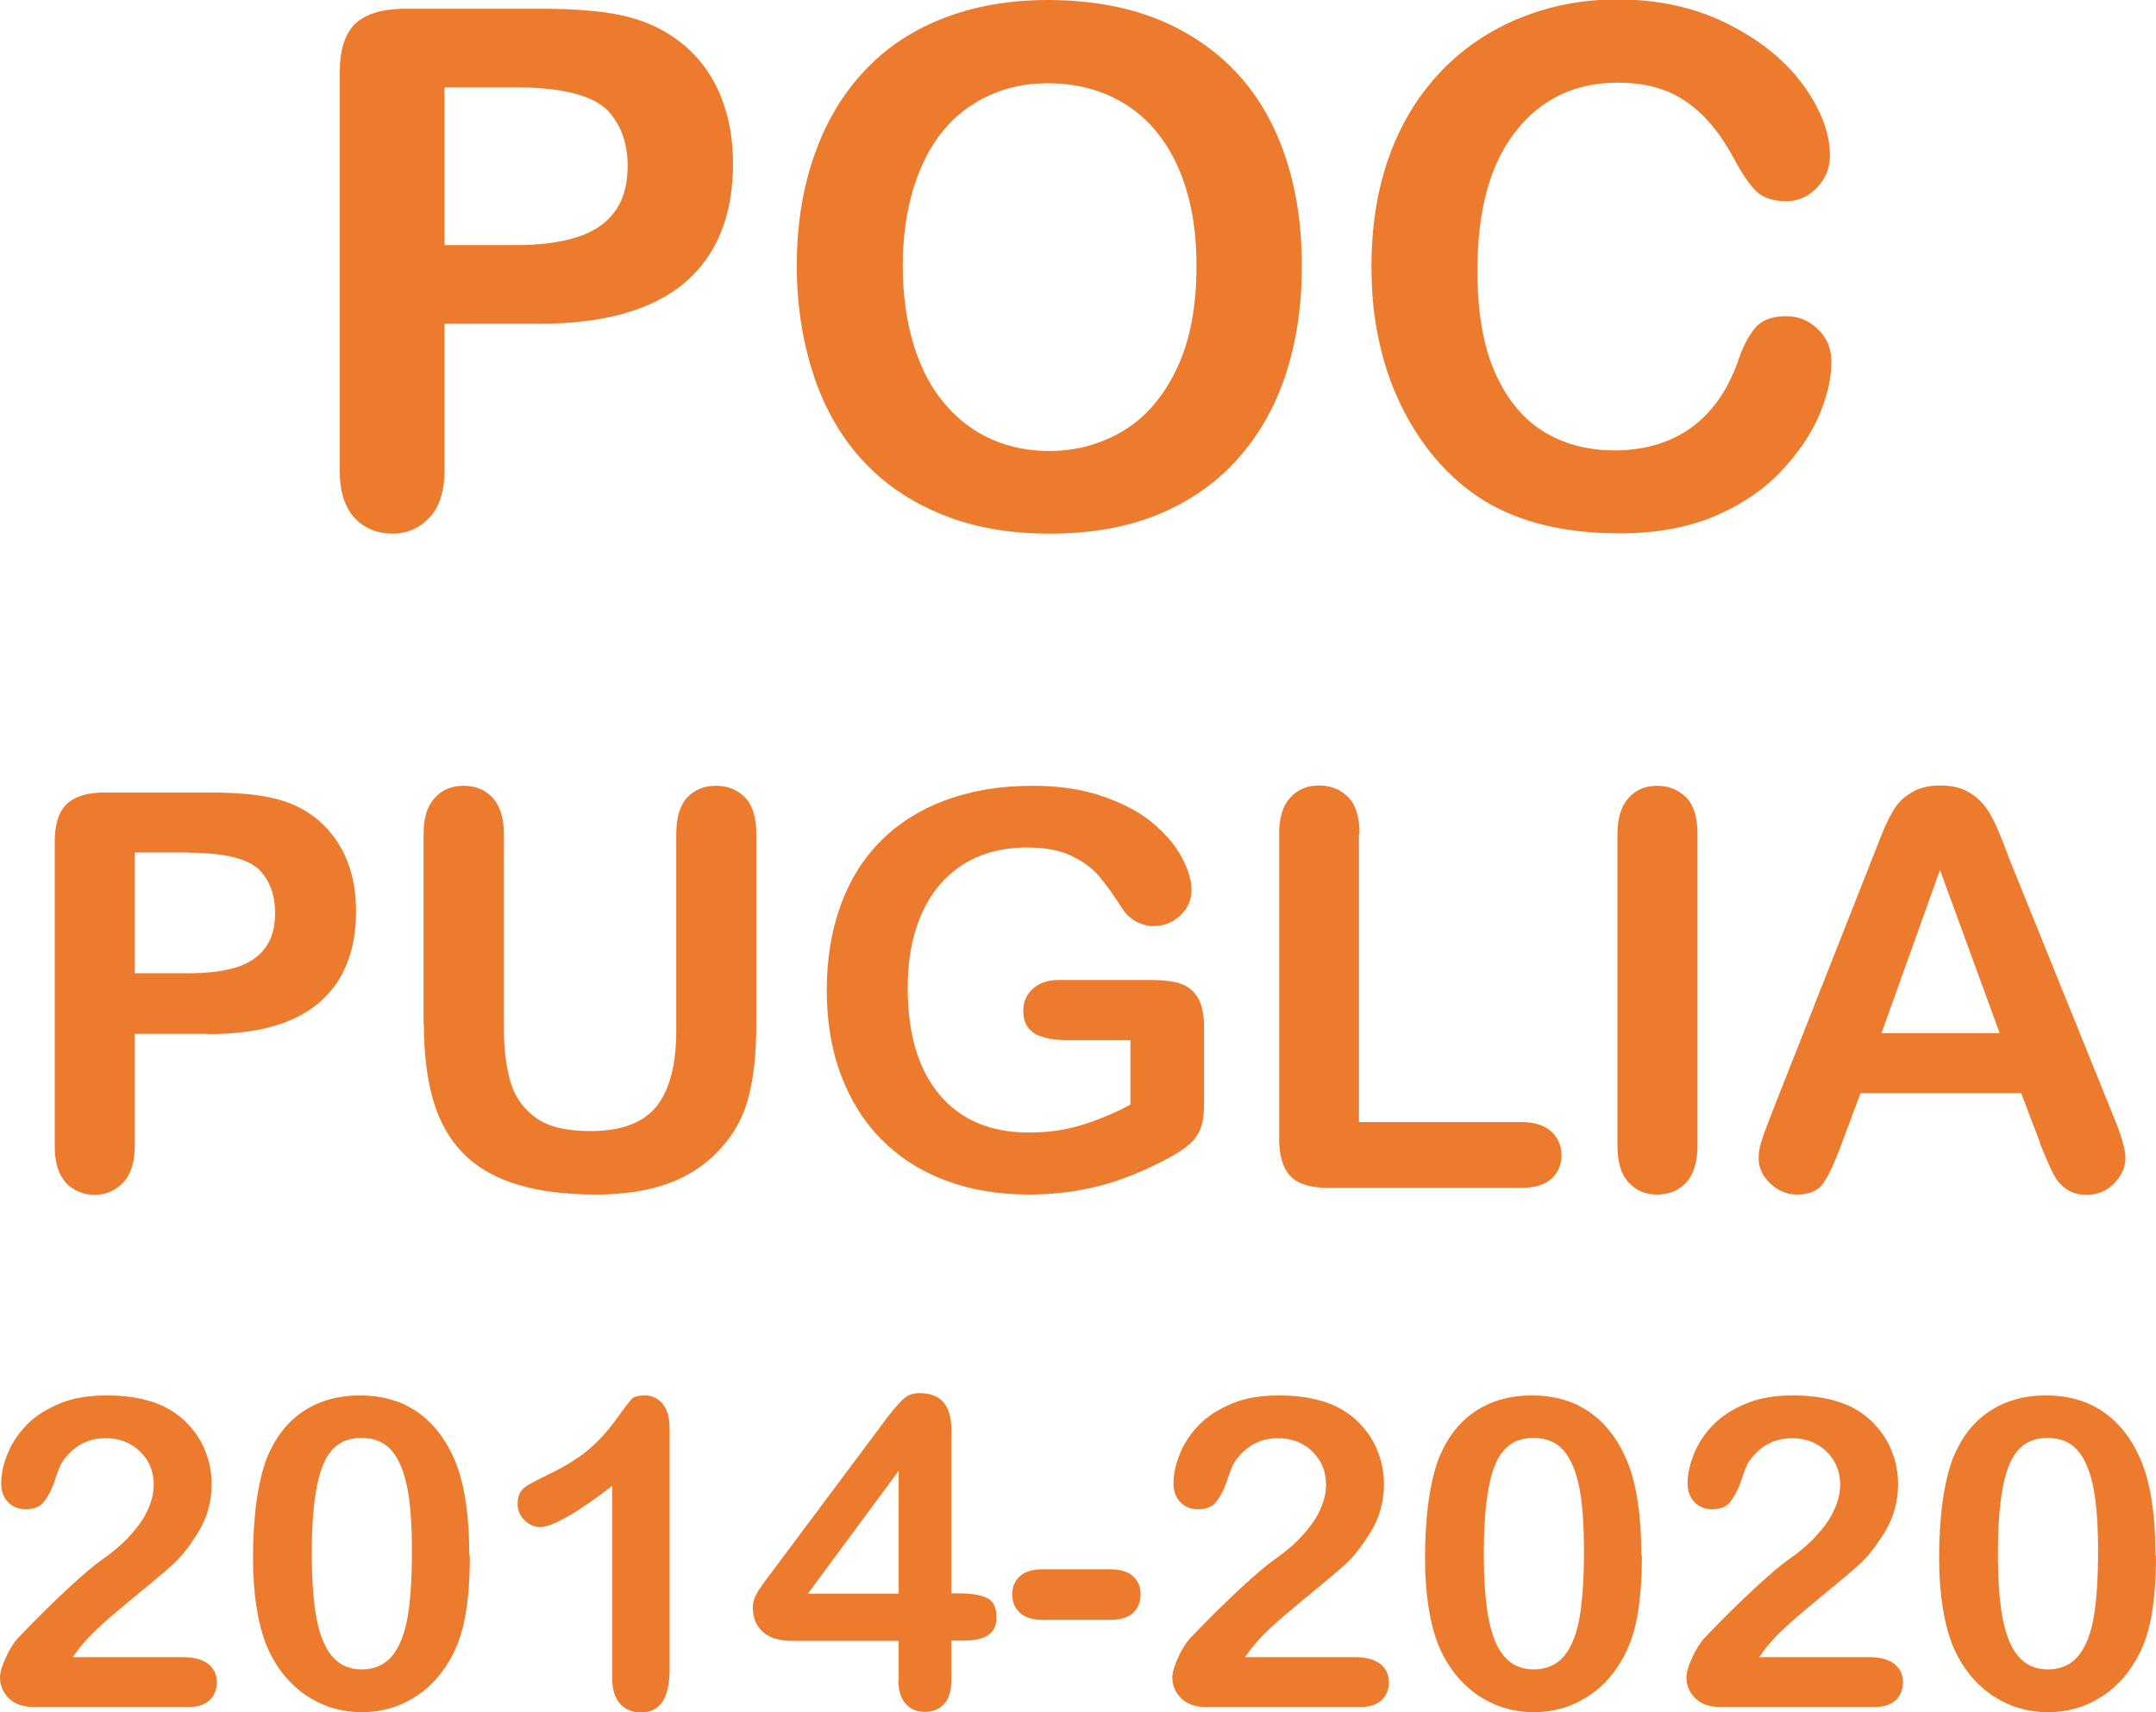
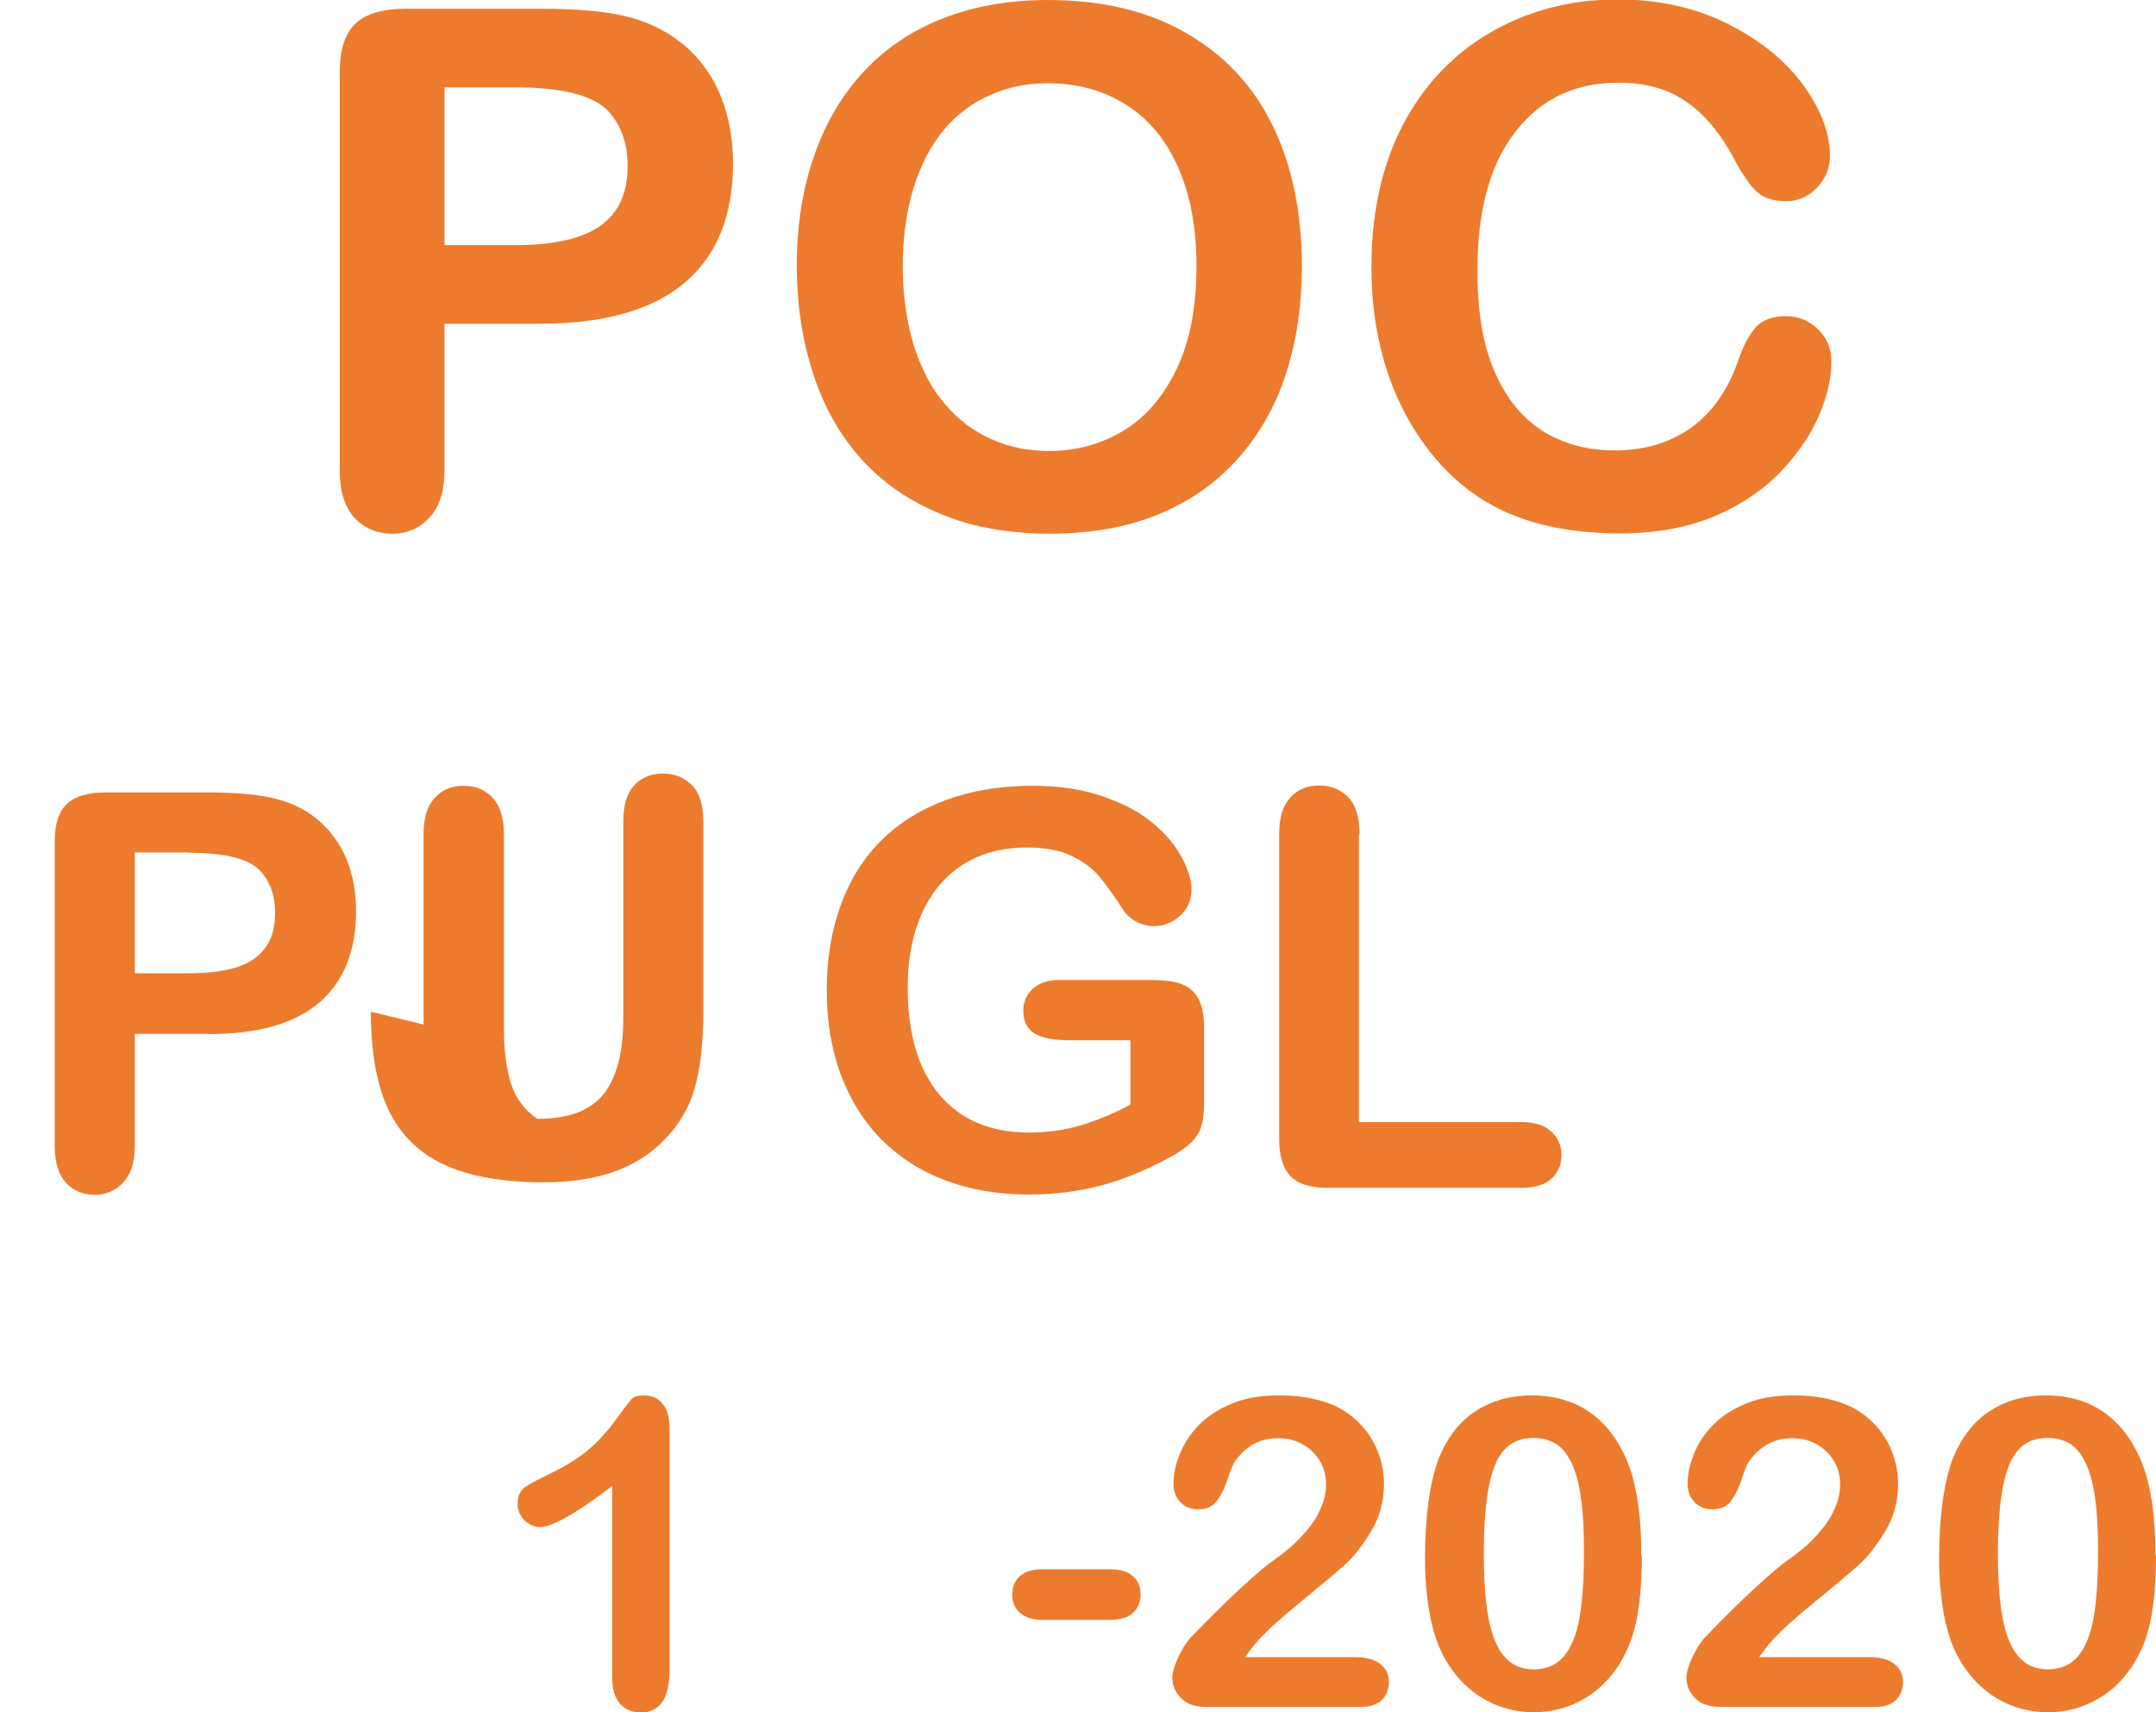
<svg xmlns="http://www.w3.org/2000/svg" id="Livello_2" data-name="Livello 2" viewBox="0 0 74.06 58.81">
  <defs>
    <style>
      .cls-1 {
        fill: #ed7b2d;
        stroke-width: 0px;
      }
    </style>
  </defs>
  <g id="Livello_1-2" data-name="Livello 1">
    <g>
      <path class="cls-1" d="M18.56,11.12h-3.29v5.02c0,.72-.17,1.26-.51,1.63-.34.37-.77.56-1.28.56s-.97-.18-1.31-.55c-.33-.37-.5-.9-.5-1.61V2.5c0-.79.18-1.35.54-1.69.36-.34.94-.51,1.73-.51h4.61c1.36,0,2.41.1,3.14.31.72.2,1.35.54,1.88,1,.53.47.93,1.04,1.2,1.72.27.68.41,1.44.41,2.28,0,1.81-.56,3.17-1.67,4.11-1.11.93-2.77,1.4-4.97,1.4ZM17.69,3h-2.42v5.42h2.42c.85,0,1.55-.09,2.12-.27.57-.18,1-.47,1.3-.87s.45-.93.45-1.58c0-.78-.23-1.42-.69-1.91-.52-.52-1.58-.79-3.18-.79Z" />
      <path class="cls-1" d="M35.99,0c1.84,0,3.42.37,4.73,1.12,1.32.75,2.32,1.81,2.99,3.18s1.01,2.99,1.01,4.84c0,1.37-.19,2.62-.56,3.74-.37,1.12-.93,2.09-1.67,2.91s-1.65,1.45-2.73,1.89c-1.08.44-2.32.65-3.71.65s-2.63-.22-3.72-.67c-1.1-.45-2.01-1.08-2.74-1.89-.73-.81-1.29-1.79-1.66-2.94-.37-1.14-.56-2.38-.56-3.71s.19-2.61.59-3.75c.39-1.14.96-2.1,1.7-2.9.74-.8,1.64-1.41,2.71-1.83,1.06-.42,2.27-.64,3.63-.64ZM41.1,9.12c0-1.3-.21-2.42-.63-3.37-.42-.95-1.02-1.67-1.8-2.16-.78-.49-1.67-.73-2.68-.73-.72,0-1.38.13-1.99.41-.61.27-1.13.66-1.57,1.18-.44.52-.79,1.18-1.04,1.98-.25.8-.38,1.7-.38,2.7s.13,1.92.38,2.73c.25.81.61,1.49,1.08,2.03.46.54,1,.94,1.6,1.2.6.27,1.26.4,1.98.4.92,0,1.76-.23,2.53-.69.77-.46,1.38-1.17,1.84-2.13.46-.96.68-2.14.68-3.54Z" />
      <path class="cls-1" d="M62.91,12.43c0,.56-.14,1.17-.42,1.83-.28.66-.72,1.3-1.31,1.93-.6.63-1.36,1.15-2.28,1.54-.93.39-2.01.59-3.24.59-.94,0-1.79-.09-2.55-.27-.76-.18-1.46-.45-2.09-.83s-1.2-.87-1.72-1.48c-.47-.56-.87-1.18-1.2-1.87-.33-.69-.58-1.43-.74-2.21-.17-.78-.25-1.61-.25-2.49,0-1.43.21-2.7.62-3.83.41-1.13,1.01-2.09,1.78-2.9.77-.8,1.68-1.41,2.72-1.83,1.04-.42,2.15-.63,3.33-.63,1.43,0,2.71.29,3.83.86s1.98,1.28,2.58,2.12c.6.84.89,1.64.89,2.39,0,.41-.14.77-.44,1.09-.29.31-.64.47-1.05.47-.46,0-.8-.11-1.03-.33-.23-.22-.49-.59-.77-1.12-.47-.88-1.02-1.54-1.65-1.97-.63-.44-1.41-.65-2.34-.65-1.48,0-2.65.56-3.52,1.68-.88,1.12-1.31,2.71-1.31,4.78,0,1.38.19,2.53.58,3.44.39.91.94,1.6,1.64,2.05.71.45,1.54.68,2.49.68,1.03,0,1.9-.26,2.62-.77.71-.51,1.25-1.26,1.61-2.26.15-.47.34-.85.57-1.14.23-.29.59-.44,1.09-.44.43,0,.79.15,1.1.45.31.3.46.67.46,1.11Z" />
      <path class="cls-1" d="M7.15,35.51h-2.52v3.85c0,.55-.13.97-.39,1.25s-.59.43-.98.43-.75-.14-1-.42c-.25-.28-.38-.69-.38-1.24v-10.47c0-.6.14-1.04.42-1.3.28-.26.72-.39,1.32-.39h3.53c1.04,0,1.85.08,2.41.24.56.15,1.04.41,1.44.77s.71.8.92,1.32c.21.52.31,1.1.31,1.75,0,1.38-.43,2.43-1.28,3.15s-2.12,1.07-3.81,1.07ZM6.48,29.28h-1.85v4.15h1.85c.65,0,1.19-.07,1.63-.2.44-.14.77-.36,1-.67.23-.31.34-.71.34-1.21,0-.6-.18-1.09-.53-1.46-.4-.4-1.21-.6-2.44-.6Z" />
-       <path class="cls-1" d="M14.55,35.19v-6.53c0-.56.12-.97.38-1.25.25-.28.58-.42.99-.42s.76.14,1.01.42c.25.28.38.69.38,1.25v6.68c0,.76.09,1.4.25,1.9.17.51.47.9.9,1.19s1.04.42,1.82.42c1.08,0,1.83-.29,2.28-.86s.67-1.44.67-2.6v-6.74c0-.56.12-.98.37-1.25s.58-.41.99-.41.75.14,1.01.41c.26.27.38.69.38,1.25v6.53c0,1.06-.1,1.95-.31,2.66-.21.71-.6,1.33-1.17,1.87-.49.46-1.07.79-1.72,1-.65.21-1.42.32-2.3.32-1.04,0-1.94-.11-2.7-.34-.75-.23-1.37-.57-1.84-1.05-.48-.47-.83-1.08-1.05-1.82s-.33-1.62-.33-2.65Z" />
+       <path class="cls-1" d="M14.55,35.19v-6.53c0-.56.12-.97.38-1.25.25-.28.58-.42.99-.42s.76.14,1.01.42c.25.28.38.69.38,1.25v6.68c0,.76.09,1.4.25,1.9.17.51.47.9.9,1.19c1.08,0,1.83-.29,2.28-.86s.67-1.44.67-2.6v-6.74c0-.56.12-.98.37-1.25s.58-.41.99-.41.75.14,1.01.41c.26.27.38.69.38,1.25v6.53c0,1.06-.1,1.95-.31,2.66-.21.71-.6,1.33-1.17,1.87-.49.46-1.07.79-1.72,1-.65.21-1.42.32-2.3.32-1.04,0-1.94-.11-2.7-.34-.75-.23-1.37-.57-1.84-1.05-.48-.47-.83-1.08-1.05-1.82s-.33-1.62-.33-2.65Z" />
      <path class="cls-1" d="M41.36,35.28v2.6c0,.35-.03.62-.1.83-.07.21-.19.39-.37.56-.18.17-.42.33-.7.48-.82.44-1.61.77-2.37.97-.76.2-1.59.31-2.48.31-1.04,0-2-.16-2.85-.48-.86-.32-1.59-.79-2.2-1.4-.61-.61-1.07-1.35-1.4-2.22s-.49-1.84-.49-2.92.16-2.02.47-2.9c.32-.88.78-1.62,1.39-2.23.61-.61,1.36-1.08,2.23-1.4s1.87-.49,2.98-.49c.91,0,1.72.12,2.43.37s1.28.55,1.71.92c.44.37.77.76.99,1.18.22.41.33.78.33,1.1,0,.35-.13.64-.38.88-.26.24-.56.37-.92.37-.2,0-.39-.05-.57-.14-.18-.09-.34-.22-.46-.39-.34-.53-.63-.93-.86-1.2s-.55-.5-.95-.69-.91-.28-1.52-.28-1.21.11-1.71.33c-.5.22-.93.54-1.28.95-.36.42-.63.93-.82,1.53s-.28,1.28-.28,2.01c0,1.59.37,2.82,1.1,3.68.73.86,1.75,1.29,3.06,1.29.64,0,1.23-.08,1.79-.25.56-.17,1.13-.4,1.7-.71v-2.21h-2.13c-.51,0-.9-.08-1.16-.23-.26-.16-.39-.42-.39-.79,0-.3.11-.55.33-.75.22-.2.52-.3.9-.3h3.12c.38,0,.71.03.97.1.26.07.48.22.64.45.16.23.25.59.25,1.06Z" />
      <path class="cls-1" d="M46.68,28.65v9.89h5.58c.44,0,.79.11,1.02.32.24.22.36.49.36.82s-.12.6-.35.81-.58.31-1.03.31h-6.64c-.6,0-1.03-.13-1.29-.4-.26-.27-.39-.69-.39-1.29v-10.46c0-.56.12-.97.38-1.25.25-.28.58-.42.99-.42s.75.14,1.01.41c.26.27.38.69.38,1.25Z" />
-       <path class="cls-1" d="M55.56,39.36v-10.7c0-.56.13-.97.38-1.25.25-.28.58-.42.98-.42s.75.14,1.01.41c.26.27.38.69.38,1.25v10.7c0,.56-.13.98-.38,1.26-.26.28-.59.42-1.01.42s-.72-.14-.98-.42c-.26-.28-.38-.7-.38-1.26Z" />
-       <path class="cls-1" d="M70.08,39.26l-.65-1.71h-5.52l-.65,1.74c-.25.68-.47,1.14-.65,1.38-.18.24-.47.36-.88.36-.35,0-.65-.13-.92-.38-.26-.25-.4-.54-.4-.86,0-.19.03-.38.09-.57s.16-.47.3-.83l3.48-8.82c.1-.25.22-.56.36-.91.14-.36.29-.65.44-.89s.36-.42.62-.57.57-.22.95-.22.7.07.96.22c.26.15.46.33.62.56.16.23.29.48.4.74.11.26.25.61.41,1.05l3.55,8.77c.28.67.42,1.15.42,1.46s-.13.6-.39.87-.58.39-.95.39c-.22,0-.4-.04-.56-.12-.15-.08-.28-.18-.39-.31-.11-.13-.22-.34-.34-.61-.12-.27-.22-.52-.31-.73ZM64.63,35.49h4.06l-2.05-5.61-2.01,5.61Z" />
-       <path class="cls-1" d="M2.5,56.92h3.79c.38,0,.66.08.86.23.2.16.3.37.3.63,0,.24-.08.44-.23.6-.16.16-.4.25-.72.25H1.15c-.36,0-.65-.1-.85-.3s-.3-.44-.3-.71c0-.17.07-.41.2-.69s.27-.51.43-.68c.64-.67,1.22-1.24,1.74-1.72s.89-.79,1.11-.94c.4-.28.73-.56.99-.85s.47-.57.6-.87c.14-.3.21-.59.21-.87,0-.31-.07-.59-.22-.83-.15-.24-.35-.44-.6-.57-.25-.14-.53-.2-.83-.2-.63,0-1.13.28-1.5.83-.05.07-.13.27-.24.6s-.24.57-.38.75-.35.26-.63.26c-.24,0-.44-.08-.6-.24-.16-.16-.24-.38-.24-.65,0-.33.08-.68.23-1.04.15-.36.37-.69.67-.99.3-.3.67-.53,1.13-.72s.99-.27,1.61-.27c.74,0,1.37.12,1.89.35.34.16.64.37.89.64.26.27.46.58.6.94.14.36.21.72.21,1.11,0,.6-.15,1.15-.45,1.64-.3.49-.6.88-.91,1.15-.31.28-.83.71-1.56,1.31-.73.6-1.23,1.06-1.5,1.39-.12.13-.23.29-.36.47Z" />
-       <path class="cls-1" d="M16.14,53.42c0,.79-.05,1.47-.15,2.05-.1.57-.27,1.09-.54,1.55-.33.57-.75,1.01-1.28,1.32-.52.31-1.1.47-1.74.47-.73,0-1.39-.21-1.98-.62-.58-.42-1.02-.99-1.32-1.73-.15-.4-.26-.85-.33-1.33s-.11-1.01-.11-1.58c0-.73.04-1.39.12-1.97.08-.58.2-1.09.36-1.51.29-.7.7-1.23,1.24-1.59s1.19-.55,1.95-.55c.5,0,.95.08,1.36.24s.76.4,1.07.71c.31.31.57.7.78,1.16.37.8.55,1.93.55,3.39ZM14.15,53.27c0-.88-.05-1.61-.16-2.17-.11-.56-.29-.99-.54-1.28-.25-.29-.6-.43-1.04-.43-.64,0-1.08.32-1.33.97-.25.64-.37,1.64-.37,2.97,0,.91.05,1.65.16,2.24.11.58.28,1.02.54,1.32.25.3.59.45,1.02.45s.79-.16,1.04-.46c.25-.31.43-.75.53-1.33s.15-1.33.15-2.26Z" />
      <path class="cls-1" d="M21.03,57.64v-6.6c-1.23.94-2.06,1.41-2.48,1.41-.2,0-.38-.08-.54-.24-.16-.16-.23-.35-.23-.56,0-.25.08-.43.23-.55.15-.12.43-.26.82-.45.58-.28,1.05-.57,1.4-.87.35-.3.66-.65.93-1.02.27-.38.45-.61.53-.7.08-.09.24-.13.46-.13.26,0,.46.1.62.3.16.2.23.47.23.82v8.31c0,.97-.33,1.46-.99,1.46-.29,0-.53-.1-.71-.3-.18-.2-.27-.49-.27-.88Z" />
-       <path class="cls-1" d="M30.87,57.71v-1.35h-3.64c-.46,0-.8-.1-1.03-.31-.23-.21-.34-.49-.34-.85,0-.09.02-.19.05-.28.03-.09.09-.19.15-.3.07-.1.14-.2.21-.3.07-.1.16-.21.27-.36l3.84-5.14c.25-.34.46-.58.62-.74s.36-.23.58-.23c.74,0,1.1.42,1.1,1.26v5.62h.31c.37,0,.67.05.9.15.23.1.34.33.34.67,0,.28-.09.48-.28.61s-.46.19-.83.19h-.44v1.35c0,.37-.08.65-.25.83s-.38.27-.66.27-.49-.09-.66-.28c-.17-.19-.25-.46-.25-.82ZM27.75,54.74h3.12v-4.22l-3.12,4.22Z" />
      <path class="cls-1" d="M38.12,55.64h-2.29c-.35,0-.61-.08-.79-.24s-.27-.37-.27-.63.09-.47.26-.63c.18-.16.44-.24.8-.24h2.29c.36,0,.62.08.8.24.18.16.26.37.26.63s-.09.47-.26.63c-.17.16-.44.24-.8.24Z" />
      <path class="cls-1" d="M42.76,56.92h3.79c.38,0,.66.08.86.23.2.16.3.37.3.63,0,.24-.08.44-.23.6-.16.16-.4.25-.72.25h-5.34c-.36,0-.65-.1-.85-.3s-.3-.44-.3-.71c0-.17.07-.41.2-.69s.27-.51.43-.68c.64-.67,1.22-1.24,1.74-1.72s.89-.79,1.11-.94c.4-.28.73-.56.99-.85s.47-.57.6-.87c.14-.3.21-.59.21-.87,0-.31-.07-.59-.22-.83-.15-.24-.35-.44-.6-.57-.25-.14-.53-.2-.83-.2-.63,0-1.13.28-1.5.83-.05.07-.13.27-.24.6s-.24.57-.38.75-.35.26-.63.26c-.24,0-.44-.08-.6-.24-.16-.16-.24-.38-.24-.65,0-.33.08-.68.23-1.04.15-.36.37-.69.67-.99.3-.3.67-.53,1.13-.72s.99-.27,1.61-.27c.74,0,1.37.12,1.89.35.34.16.64.37.89.64.26.27.46.58.6.94.14.36.21.72.21,1.11,0,.6-.15,1.15-.45,1.64-.3.49-.6.88-.91,1.15-.31.28-.83.71-1.56,1.31-.73.6-1.23,1.06-1.5,1.39-.12.13-.23.29-.36.47Z" />
      <path class="cls-1" d="M56.4,53.42c0,.79-.05,1.47-.15,2.05-.1.57-.27,1.09-.54,1.55-.33.57-.75,1.01-1.28,1.32-.52.31-1.1.47-1.74.47-.73,0-1.39-.21-1.98-.62-.58-.42-1.02-.99-1.32-1.73-.15-.4-.26-.85-.33-1.33s-.11-1.01-.11-1.58c0-.73.04-1.39.12-1.97.08-.58.2-1.09.36-1.51.29-.7.7-1.23,1.24-1.59s1.19-.55,1.95-.55c.5,0,.95.08,1.36.24s.76.4,1.07.71c.31.31.57.7.78,1.16.37.8.55,1.93.55,3.39ZM54.41,53.27c0-.88-.05-1.61-.16-2.17-.11-.56-.29-.99-.54-1.28-.25-.29-.6-.43-1.04-.43-.64,0-1.08.32-1.33.97-.25.64-.37,1.64-.37,2.97,0,.91.05,1.65.16,2.24.11.58.28,1.02.54,1.32.25.3.59.45,1.02.45s.79-.16,1.04-.46c.25-.31.43-.75.53-1.33s.15-1.33.15-2.26Z" />
      <path class="cls-1" d="M60.42,56.92h3.79c.38,0,.66.08.86.23.2.16.3.37.3.63,0,.24-.08.44-.23.6-.16.16-.4.25-.72.25h-5.34c-.36,0-.65-.1-.85-.3s-.3-.44-.3-.71c0-.17.07-.41.2-.69s.27-.51.43-.68c.64-.67,1.22-1.24,1.74-1.72s.89-.79,1.11-.94c.4-.28.73-.56.99-.85s.47-.57.6-.87c.14-.3.21-.59.21-.87,0-.31-.07-.59-.22-.83-.15-.24-.35-.44-.6-.57-.25-.14-.53-.2-.83-.2-.63,0-1.13.28-1.5.83-.05.07-.13.27-.24.6s-.24.57-.38.75-.35.26-.63.26c-.24,0-.44-.08-.6-.24-.16-.16-.24-.38-.24-.65,0-.33.08-.68.23-1.04.15-.36.37-.69.67-.99.3-.3.67-.53,1.13-.72s.99-.27,1.61-.27c.74,0,1.37.12,1.89.35.34.16.64.37.89.64.26.27.46.58.6.94.14.36.21.72.21,1.11,0,.6-.15,1.15-.45,1.64-.3.49-.6.88-.91,1.15-.31.28-.83.71-1.56,1.31-.73.6-1.23,1.06-1.5,1.39-.12.13-.23.29-.36.47Z" />
      <path class="cls-1" d="M74.06,53.42c0,.79-.05,1.47-.15,2.05-.1.57-.27,1.09-.54,1.55-.33.57-.75,1.01-1.28,1.32-.52.31-1.1.47-1.74.47-.73,0-1.39-.21-1.98-.62-.58-.42-1.02-.99-1.32-1.73-.15-.4-.26-.85-.33-1.33s-.11-1.01-.11-1.58c0-.73.04-1.39.12-1.97.08-.58.2-1.09.36-1.51.29-.7.7-1.23,1.24-1.59s1.19-.55,1.95-.55c.5,0,.95.08,1.36.24s.76.4,1.07.71c.31.31.57.7.78,1.16.37.8.55,1.93.55,3.39ZM72.07,53.27c0-.88-.05-1.61-.16-2.17-.11-.56-.29-.99-.54-1.28-.25-.29-.6-.43-1.04-.43-.64,0-1.08.32-1.33.97-.25.64-.37,1.64-.37,2.97,0,.91.05,1.65.16,2.24.11.58.28,1.02.54,1.32.25.3.59.45,1.02.45s.79-.16,1.04-.46c.25-.31.43-.75.53-1.33s.15-1.33.15-2.26Z" />
    </g>
  </g>
</svg>